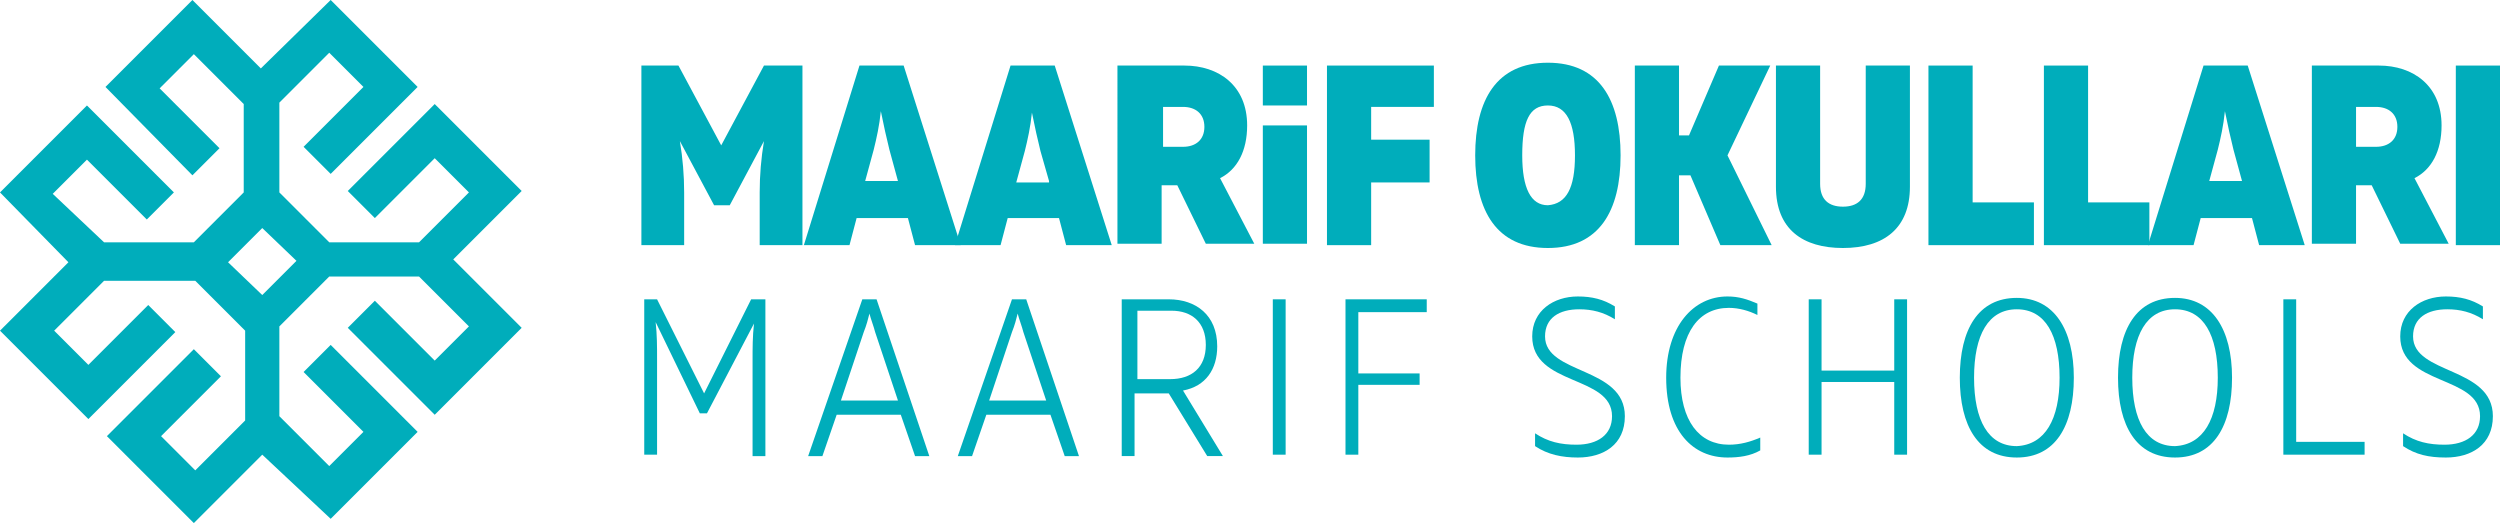
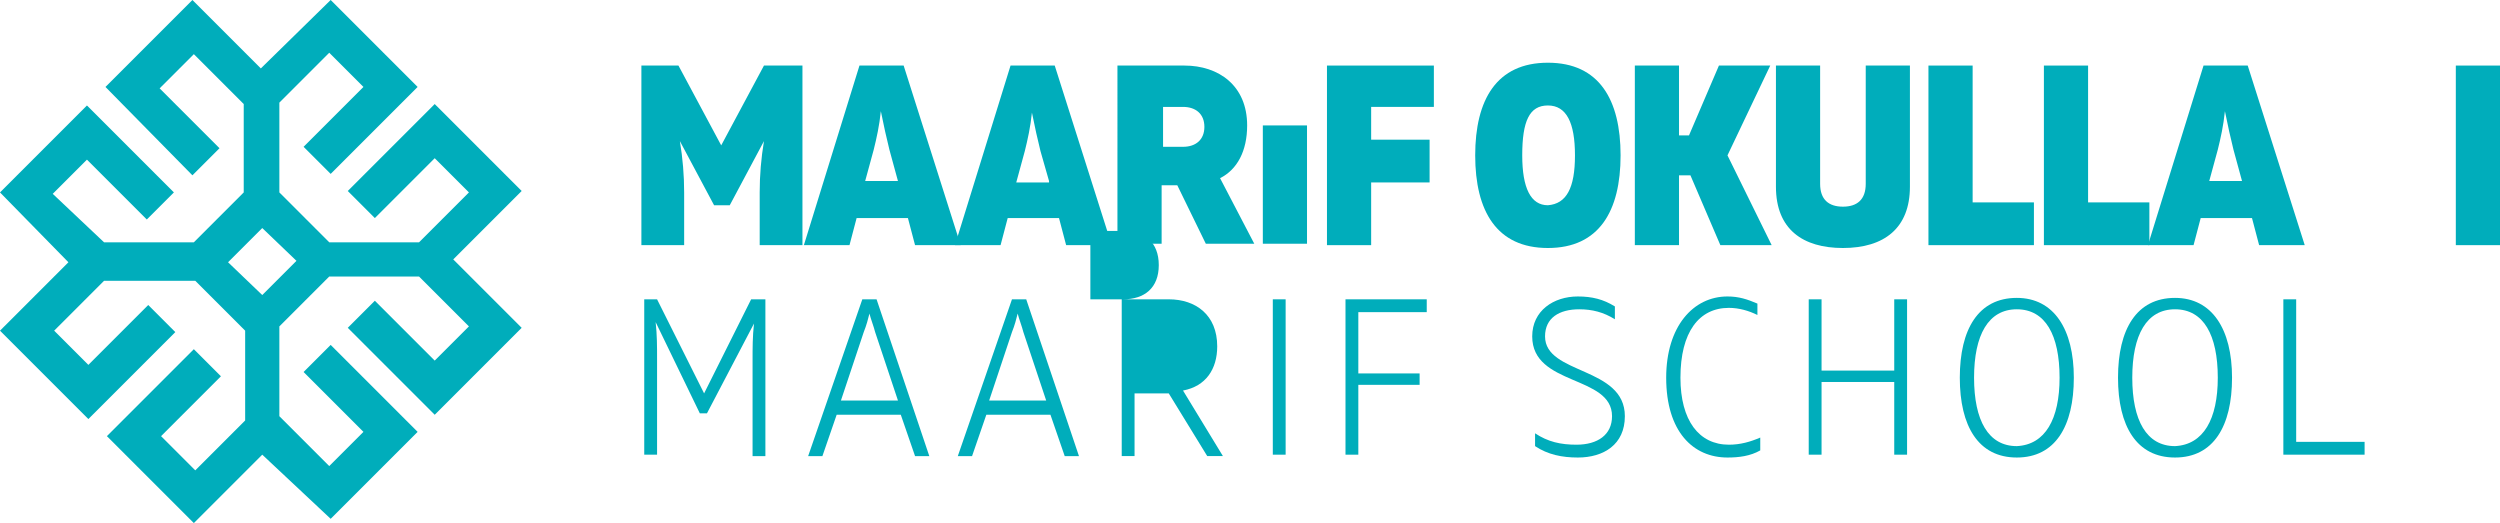
<svg xmlns="http://www.w3.org/2000/svg" version="1.1" id="Layer_1" x="0px" y="0px" viewBox="0 0 175.4 36.7" style="enable-background:new 0 0 175.4 36.7;" xml:space="preserve">
  <style type="text/css">
	.st0{fill:#00ADBB;}
</style>
  <g>
    <path class="st0" d="M18.4,31.9l-4.8,4.8l-6.1-6.1l6.1-6.1l1.9,1.9l-4.2,4.2l2.4,2.4l3.5-3.5v-6.3l-3.5-3.5H7.3l-3.5,3.5l2.4,2.4   l4.2-4.2l1.9,1.9l-6.1,6.1L0,23.2l4.8-4.8L0,13.5l6.1-6.1l6.1,6.1l-1.9,1.9l-4.2-4.2l-2.4,2.4L7.3,17h6.3l3.5-3.5V7.3l-3.5-3.5   l-2.4,2.4l4.2,4.2l-1.9,1.9L7.4,6.1L13.5,0l4.8,4.8L23.2,0l6.1,6.1l-6.1,6.1l-1.9-1.9l4.2-4.2l-2.4-2.4l-3.5,3.5v6.3l3.5,3.5h6.3   l3.5-3.5l-2.4-2.4l-4.2,4.2l-1.9-1.9l6.1-6.1l6.1,6.1l-4.8,4.8l4.8,4.8l-6.1,6.1l-6.1-6.1l1.9-1.9l4.2,4.2l2.4-2.4l-3.5-3.5h-6.3   l-3.5,3.5v6.3l3.5,3.5l2.4-2.4l-4.2-4.2l1.9-1.9l6.1,6.1l-6.1,6.1L18.4,31.9z M18.4,20.7l2.4-2.4L18.4,16L16,18.4L18.4,20.7z" />
    <g>
      <path class="st0" d="M44.9,4.6h2.7l3,5.6l3-5.6h2.7v12.6h-3v-3.7c0-1.2,0.1-2.4,0.3-3.6l-2.4,4.5h-1.1l-2.4-4.5    c0.2,1.2,0.3,2.4,0.3,3.6v3.7h-3V4.6z" />
      <path class="st0" d="M60.3,4.6h3.1l4,12.6h-3.2l-0.5-1.9h-3.6l-0.5,1.9h-3.2L60.3,4.6z M63,12.7l-0.6-2.2    c-0.2-0.8-0.4-1.7-0.6-2.7c-0.1,1-0.3,1.9-0.5,2.7l-0.6,2.2H63z" />
      <path class="st0" d="M70.9,4.6H74l4,12.6h-3.2l-0.5-1.9h-3.6l-0.5,1.9h-3.2L70.9,4.6z M73.6,12.7L73,10.6    c-0.2-0.8-0.4-1.7-0.6-2.7c-0.1,1-0.3,1.9-0.5,2.7l-0.6,2.2H73.6z" />
      <path class="st0" d="M78.4,4.6h4.7c2.4,0,4.4,1.4,4.4,4.2c0,1.8-0.7,3.1-1.9,3.7l2.4,4.6h-3.4l-2-4.1h-1.1v4.1h-3.1V4.6z M83,10.3    c0.9,0,1.5-0.5,1.5-1.4c0-0.9-0.6-1.4-1.5-1.4h-1.4v2.8H83z" />
      <polygon class="st0" points="100.6,7.5 96.2,7.5 96.2,9.8 100.3,9.8 100.3,12.8 96.2,12.8 96.2,17.2 93.1,17.2 93.1,4.6     100.6,4.6   " />
      <path class="st0" d="M103.5,10.9c0-3.9,1.5-6.5,5.1-6.5c3.6,0,5.1,2.6,5.1,6.5c0,3.9-1.5,6.5-5.1,6.5    C105,17.4,103.5,14.8,103.5,10.9 M110.5,10.9c0-2.3-0.6-3.5-1.9-3.5c-1.3,0-1.8,1.1-1.8,3.5c0,2.3,0.6,3.5,1.8,3.5    C109.9,14.3,110.5,13.2,110.5,10.9" />
      <polygon class="st0" points="114.7,4.6 117.8,4.6 117.8,9.5 118.5,9.5 120.6,4.6 124.2,4.6 121.2,10.9 124.3,17.2 120.7,17.2     118.6,12.3 117.8,12.3 117.8,17.2 114.7,17.2   " />
      <path class="st0" d="M124.6,13.1V4.6h3.1v8.3c0,1.1,0.6,1.6,1.6,1.6c1,0,1.6-0.5,1.6-1.6V4.6h3.1v8.5c0,2.9-1.8,4.3-4.7,4.3    C126.5,17.4,124.6,16.1,124.6,13.1" />
      <polygon class="st0" points="138.4,14.2 142.7,14.2 142.7,17.2 135.3,17.2 135.3,4.6 138.4,4.6   " />
      <polygon class="st0" points="146.5,14.2 150.8,14.2 150.8,17.2 143.4,17.2 143.4,4.6 146.5,4.6   " />
      <path class="st0" d="M154.6,4.6h3.1l4,12.6h-3.2l-0.5-1.9h-3.6l-0.5,1.9h-3.2L154.6,4.6z M157.3,12.7l-0.6-2.2    c-0.2-0.8-0.4-1.7-0.6-2.7c-0.1,1-0.3,1.9-0.5,2.7l-0.6,2.2H157.3z" />
-       <path class="st0" d="M162.2,4.6h4.7c2.4,0,4.4,1.4,4.4,4.2c0,1.8-0.7,3.1-1.9,3.7l2.4,4.6h-3.4l-2-4.1h-1.1v4.1h-3.1V4.6z     M166.7,10.3c0.9,0,1.5-0.5,1.5-1.4c0-0.9-0.6-1.4-1.5-1.4h-1.4v2.8H166.7z" />
      <rect x="172.3" y="4.6" class="st0" width="3.1" height="12.6" />
-       <rect x="88.6" y="4.6" class="st0" width="3.1" height="2.8" />
      <rect x="88.6" y="8.8" class="st0" width="3.1" height="8.3" />
    </g>
    <g>
      <path class="st0" d="M45.1,21h1l3.3,6.6l3.3-6.6h1v11h-0.9v-6.7c0-0.9,0-1.7,0.1-2.6L49.6,29h-0.5L46,22.6    c0.1,0.9,0.1,1.7,0.1,2.6v6.7h-0.9V21z" />
      <path class="st0" d="M60.5,21h1l3.7,11h-1l-1-2.9h-4.5l-1,2.9h-1L60.5,21z M63,28.1l-1.6-4.8c-0.1-0.4-0.3-0.9-0.4-1.3    c-0.1,0.4-0.2,0.8-0.4,1.3l-1.6,4.8H63z" />
      <path class="st0" d="M71,21h1l3.7,11h-1l-1-2.9h-4.5l-1,2.9h-1L71,21z M73.4,28.1l-1.6-4.8c-0.1-0.4-0.3-0.9-0.4-1.3    c-0.1,0.4-0.2,0.8-0.4,1.3l-1.6,4.8H73.4z" />
-       <path class="st0" d="M78.8,21H82c1.9,0,3.4,1.1,3.4,3.3c0,1.6-0.8,2.8-2.4,3.1l2.8,4.6h-1.1l-2.7-4.4h-2.4v4.4h-0.9V21z     M82.1,26.6c1.5,0,2.5-0.8,2.5-2.4c0-1.6-1-2.4-2.4-2.4h-2.4v4.8H82.1z" />
+       <path class="st0" d="M78.8,21H82c1.9,0,3.4,1.1,3.4,3.3c0,1.6-0.8,2.8-2.4,3.1l2.8,4.6h-1.1l-2.7-4.4h-2.4v4.4h-0.9V21z     c1.5,0,2.5-0.8,2.5-2.4c0-1.6-1-2.4-2.4-2.4h-2.4v4.8H82.1z" />
      <path class="st0" d="M90.2,31.9h-0.9V21h0.9V31.9z" />
      <path class="st0" d="M100.1,21.9h-4.8v4.3h4.3V27h-4.3v4.9h-0.9V21h5.7V21.9z" />
      <path class="st0" d="M107.7,31.3v-0.9c0.9,0.6,1.8,0.8,2.9,0.8c1.5,0,2.5-0.7,2.5-2c0-2.9-5.6-2.1-5.6-5.6c0-1.8,1.5-2.8,3.2-2.8    c1,0,1.8,0.2,2.6,0.7v0.9c-0.8-0.5-1.6-0.7-2.5-0.7c-1.4,0-2.4,0.6-2.4,1.9c0,2.7,5.6,2.1,5.6,5.6c0,2-1.5,2.9-3.3,2.9    C109.6,32.1,108.6,31.9,107.7,31.3z" />
      <path class="st0" d="M116.9,26.5c0-3.6,1.9-5.7,4.3-5.7c0.8,0,1.4,0.2,2.1,0.5v0.8c-0.6-0.3-1.3-0.5-2-0.5c-2.1,0-3.4,1.7-3.4,4.9    c0,3,1.3,4.7,3.4,4.7c0.8,0,1.5-0.2,2.2-0.5v0.9c-0.7,0.4-1.5,0.5-2.3,0.5C118.8,32.1,116.9,30.3,116.9,26.5z" />
      <path class="st0" d="M133.8,31.9h-0.9v-5.1h-5.1v5.1h-0.9V21h0.9v5h5.1v-5h0.9V31.9z" />
      <path class="st0" d="M137.5,26.5c0-3.4,1.3-5.6,4-5.6c2.6,0,4,2.2,4,5.6c0,3.4-1.3,5.6-4,5.6C138.8,32.1,137.5,29.9,137.5,26.5z     M144.5,26.5c0-3-1-4.8-3-4.8c-2,0-3,1.8-3,4.8s1,4.8,3,4.8C143.5,31.2,144.5,29.4,144.5,26.5z" />
      <path class="st0" d="M148.6,26.5c0-3.4,1.3-5.6,4-5.6c2.6,0,4,2.2,4,5.6c0,3.4-1.3,5.6-4,5.6C149.9,32.1,148.6,29.9,148.6,26.5z     M155.6,26.5c0-3-1-4.8-3-4.8c-2,0-3,1.8-3,4.8s1,4.8,3,4.8C154.6,31.2,155.6,29.4,155.6,26.5z" />
      <path class="st0" d="M161.1,31h4.8v0.9h-5.7V21h0.9V31z" />
-       <path class="st0" d="M168.6,31.3v-0.9c0.9,0.6,1.8,0.8,2.9,0.8c1.5,0,2.5-0.7,2.5-2c0-2.9-5.6-2.1-5.6-5.6c0-1.8,1.5-2.8,3.2-2.8    c1,0,1.8,0.2,2.6,0.7v0.9c-0.8-0.5-1.6-0.7-2.5-0.7c-1.4,0-2.4,0.6-2.4,1.9c0,2.7,5.6,2.1,5.6,5.6c0,2-1.5,2.9-3.3,2.9    C170.4,32.1,169.5,31.9,168.6,31.3z" />
    </g>
  </g>
</svg>